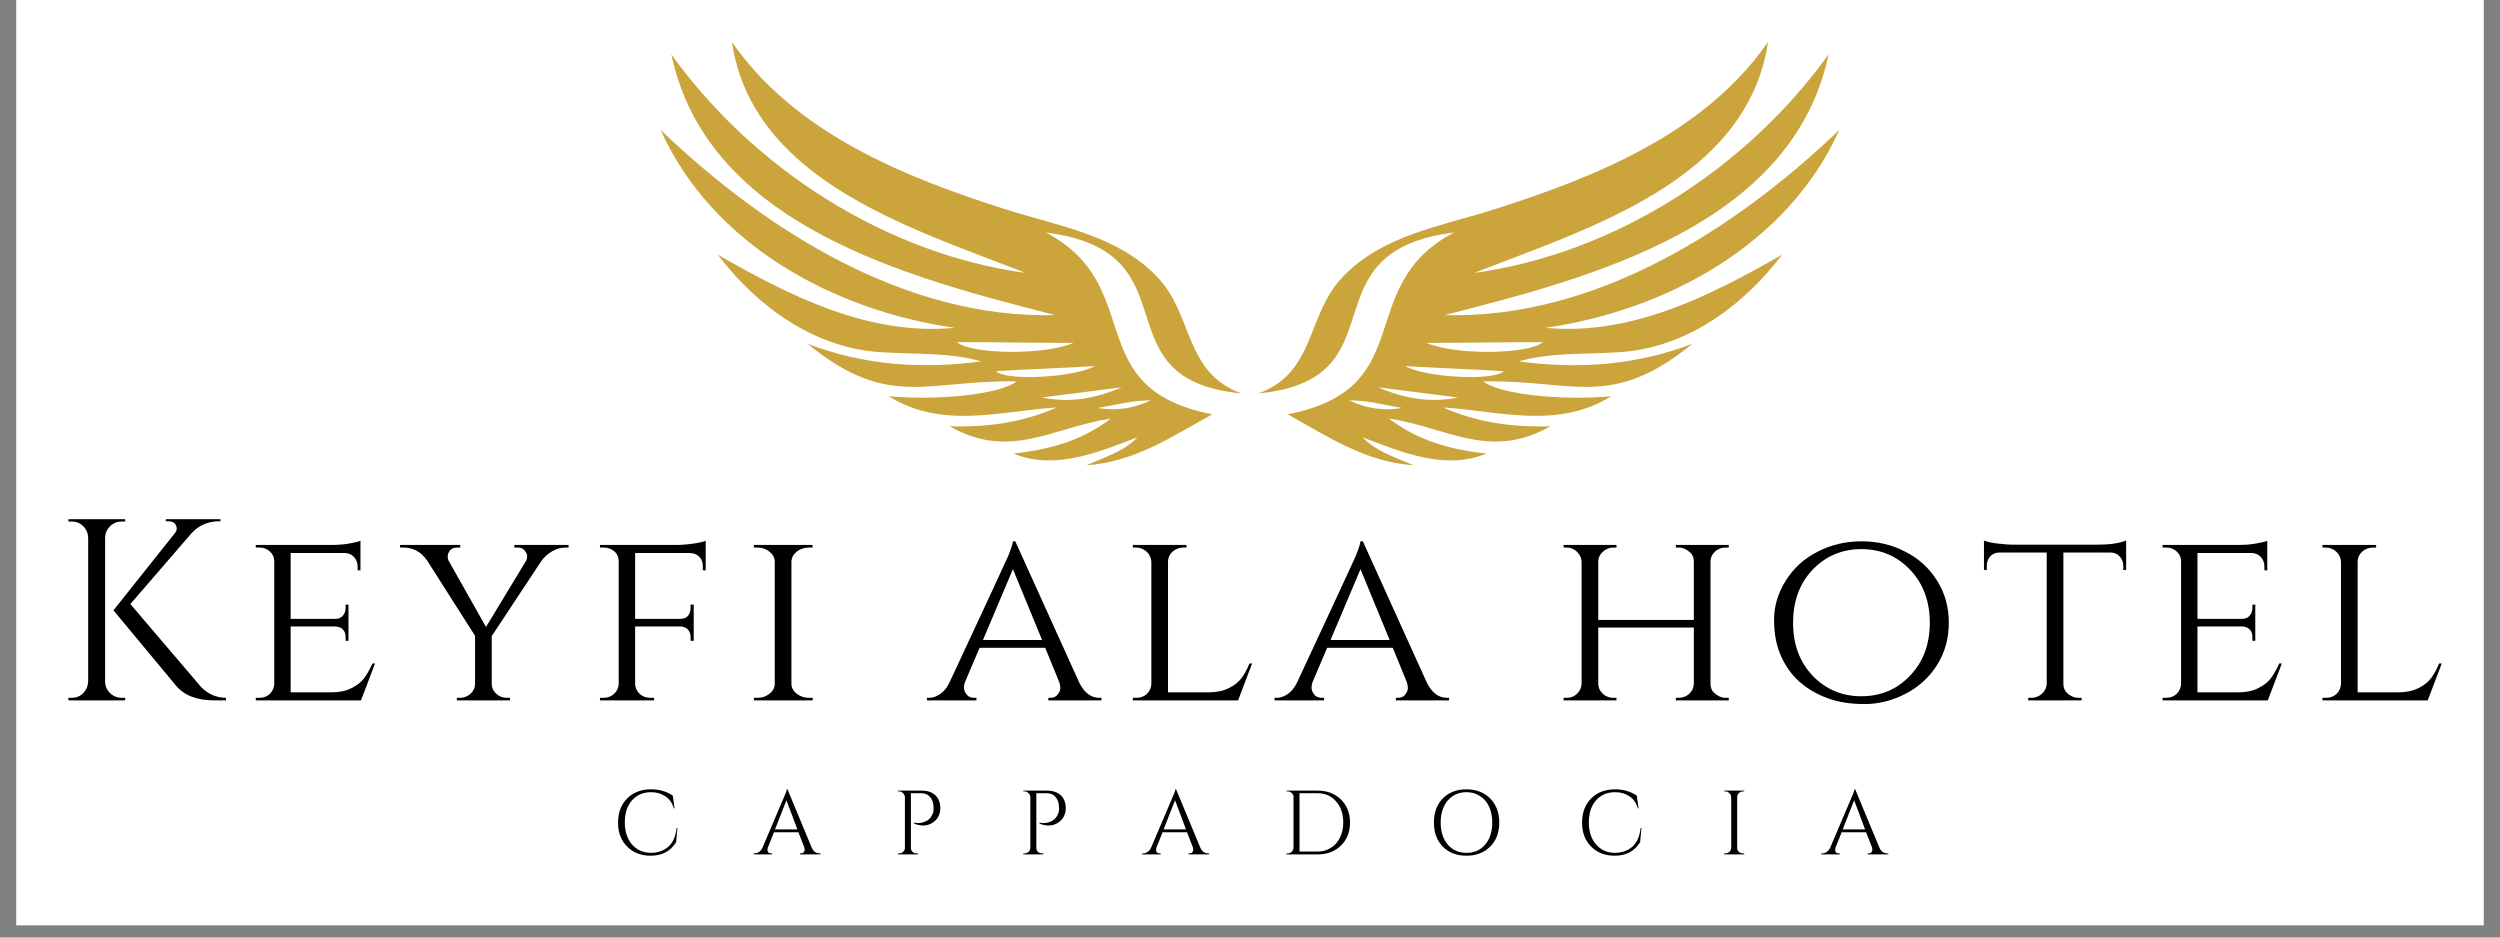
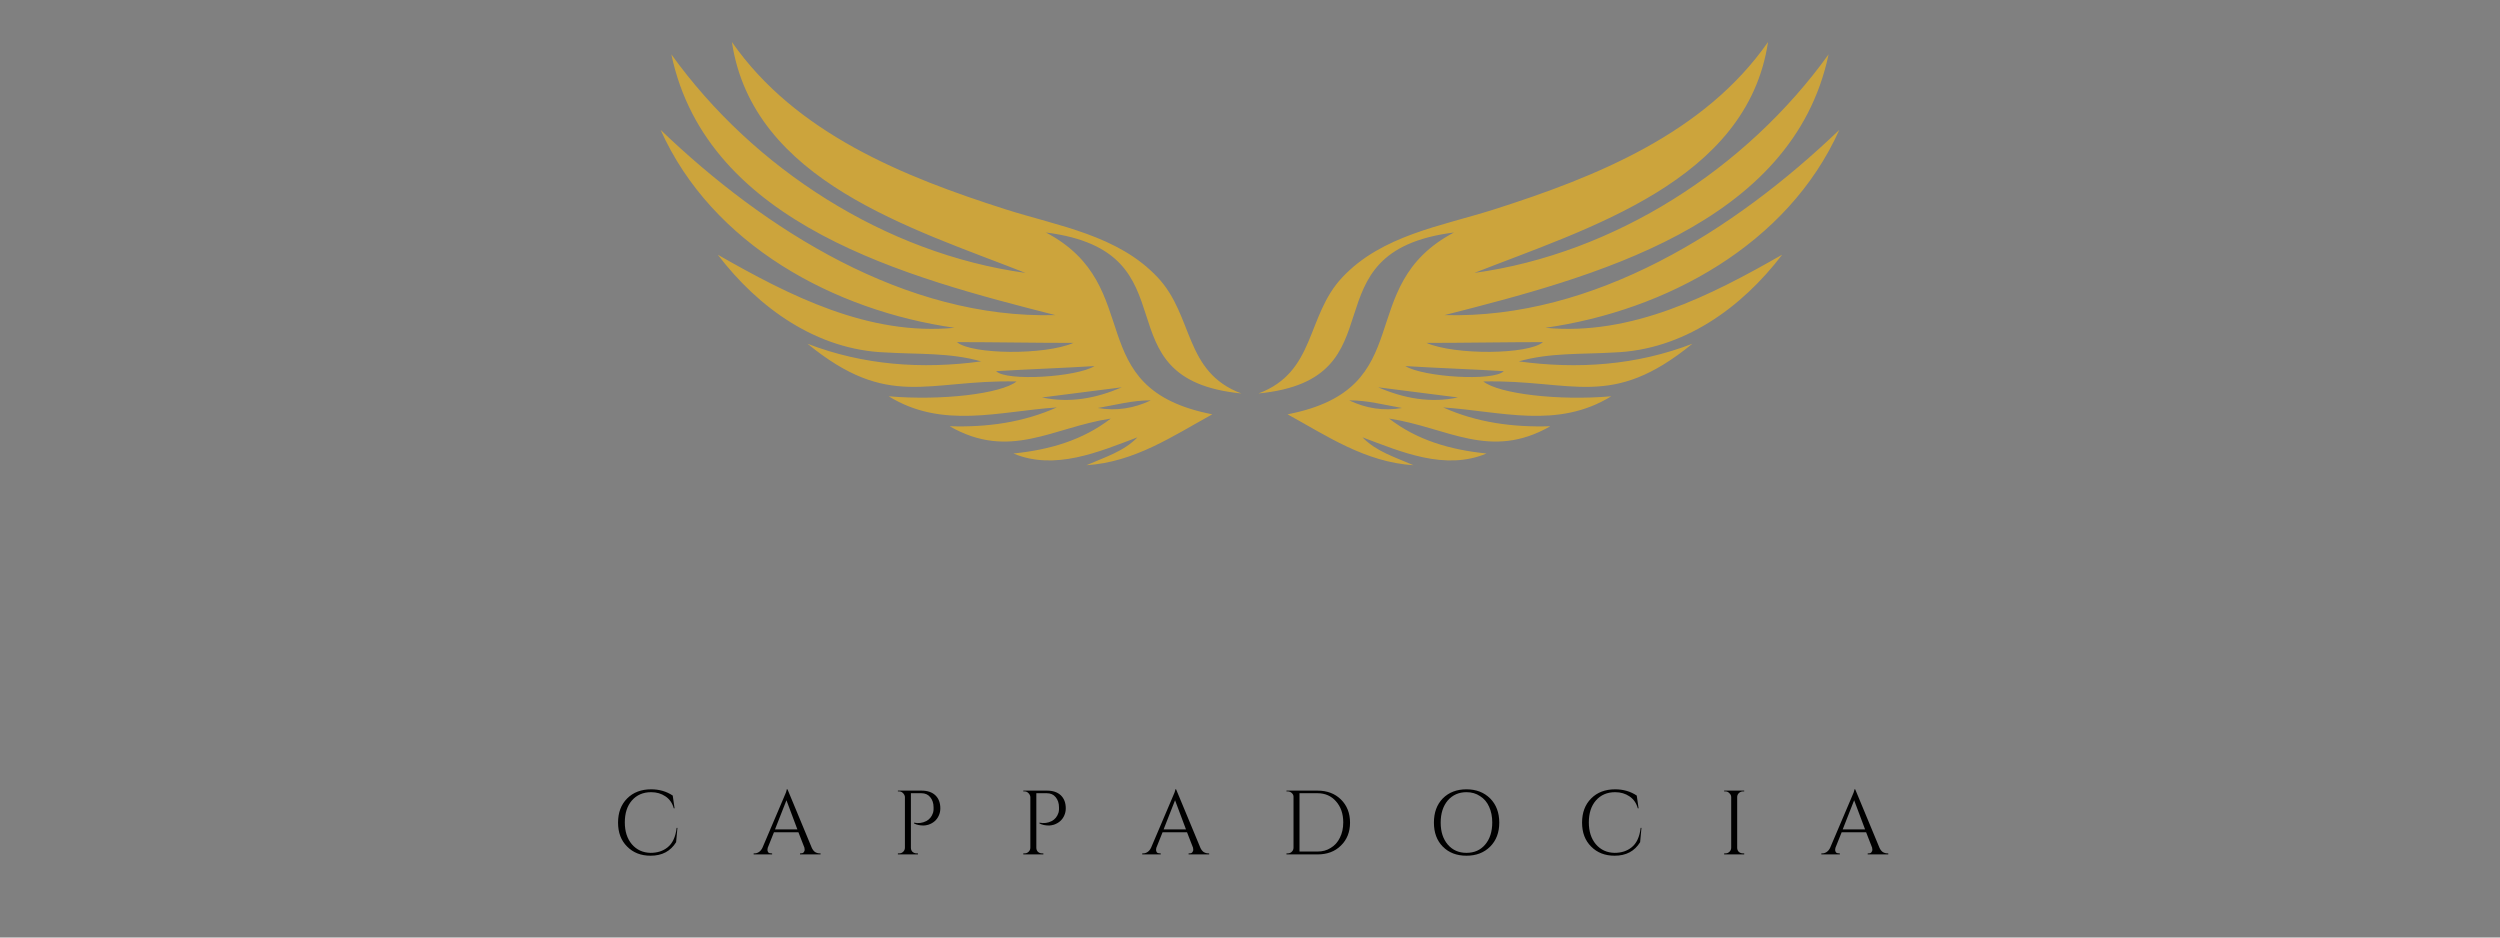
<svg xmlns="http://www.w3.org/2000/svg" width="200" zoomAndPan="magnify" viewBox="0 0 150 56.25" height="75" preserveAspectRatio="xMidYMid meet" version="1.0">
  <rect x="0" y="0" width="150" height="56.25" fill="#808080" stroke="none" />
  <defs>
    <g />
    <clipPath id="2f43b396f3">
-       <path d="M 0.988 0 L 149.012 0 L 149.012 55.512 L 0.988 55.512 Z M 0.988 0 " clip-rule="nonzero" />
-     </clipPath>
+       </clipPath>
    <clipPath id="0a5160b2a7">
      <path d="M 75 2.52 L 110.68 2.52 L 110.68 28 L 75 28 Z M 75 2.52 " clip-rule="nonzero" />
    </clipPath>
    <clipPath id="10b11f9c24">
      <path d="M 39.625 2.52 L 75 2.52 L 75 28 L 39.625 28 Z M 39.625 2.52 " clip-rule="nonzero" />
    </clipPath>
    <clipPath id="6284c58ed5">
-       <rect x="0" width="146" y="0" height="22" />
-     </clipPath>
+       </clipPath>
    <clipPath id="c2a6c3c4b4">
      <rect x="0" width="82" y="0" height="8" />
    </clipPath>
  </defs>
  <g clip-path="url(#2f43b396f3)">
    <path fill="#ffffff" d="M 0.988 0 L 149.012 0 L 149.012 55.512 L 0.988 55.512 Z M 0.988 0 " fill-opacity="1" fill-rule="nonzero" />
    <path fill="#ffffff" d="M 0.988 0 L 149.012 0 L 149.012 55.512 L 0.988 55.512 Z M 0.988 0 " fill-opacity="1" fill-rule="nonzero" />
  </g>
  <g clip-path="url(#0a5160b2a7)">
    <path fill="#cca43c" d="M 92.723 19.668 C 99.945 18.637 107.273 14.688 110.359 7.793 C 104.078 13.812 95.66 19.152 86.672 18.906 C 95.5 16.652 107.555 13.539 109.715 3.262 C 104.789 10.117 96.883 15.215 88.461 16.375 C 95.266 13.699 104.828 10.879 106.082 2.52 C 102.273 7.992 95.797 10.605 89.641 12.566 C 86.477 13.57 82.91 14.113 80.535 16.645 C 78.359 18.953 78.957 22.328 75.504 23.609 C 84.266 22.746 78.113 15.105 87.238 13.949 C 81.109 17.18 85.266 23.301 77.254 24.859 C 79.602 26.148 81.914 27.73 84.812 27.914 C 83.73 27.438 82.586 27.105 81.746 26.238 C 84.09 27.121 86.707 28.25 89.191 27.211 C 87.031 26.988 85.051 26.43 83.344 25.113 C 86.836 25.641 89.406 27.648 93.02 25.574 C 90.738 25.645 88.605 25.348 86.586 24.445 C 90.062 24.68 93.449 25.766 96.676 23.777 C 93.508 24.055 89.93 23.629 88.996 22.887 C 94.395 22.77 96.656 24.617 101.543 20.625 C 98.18 21.922 94.68 22.164 91.125 21.684 C 92.992 21.148 94.926 21.266 96.84 21.148 C 100.98 21.004 104.488 18.484 106.93 15.281 C 102.633 17.738 97.887 20.164 92.723 19.668 Z M 80.949 24.023 C 82.027 24.012 83.066 24.297 84.121 24.48 C 83.02 24.672 81.961 24.504 80.949 24.023 Z M 82.688 23.238 C 82.688 23.238 87.211 23.812 87.477 23.848 C 85.812 24.199 84.227 23.902 82.688 23.238 Z M 84.32 21.965 C 86.273 22.086 88.234 22.148 90.227 22.27 C 89.613 22.895 85.398 22.629 84.32 21.965 Z M 85.586 20.574 C 87.934 20.574 90.281 20.527 92.582 20.527 C 91.695 21.281 87.281 21.316 85.586 20.574 Z M 85.586 20.574 " fill-opacity="1" fill-rule="nonzero" />
  </g>
  <g clip-path="url(#10b11f9c24)">
    <path fill="#cca43c" d="M 74.488 23.609 C 71.035 22.328 71.633 18.953 69.461 16.645 C 67.086 14.113 63.516 13.57 60.355 12.566 C 54.199 10.605 47.723 7.992 43.914 2.52 C 45.168 10.879 54.73 13.699 61.531 16.375 C 53.113 15.215 45.207 10.117 40.281 3.262 C 42.438 13.539 54.492 16.652 63.32 18.906 C 54.336 19.152 45.914 13.812 39.637 7.793 C 42.723 14.688 50.051 18.637 57.273 19.668 C 52.109 20.164 47.363 17.738 43.066 15.281 C 45.504 18.48 49.012 21.004 53.156 21.148 C 55.07 21.266 57.004 21.148 58.871 21.684 C 55.316 22.164 51.816 21.918 48.449 20.625 C 53.34 24.617 55.602 22.77 60.996 22.887 C 60.062 23.629 56.484 24.051 53.32 23.777 C 56.543 25.766 59.934 24.68 63.41 24.445 C 61.387 25.344 59.258 25.645 56.977 25.574 C 60.59 27.648 63.16 25.641 66.648 25.113 C 64.941 26.426 62.965 26.988 60.805 27.211 C 63.289 28.25 65.906 27.121 68.25 26.238 C 67.41 27.102 66.266 27.438 65.184 27.914 C 68.082 27.73 70.391 26.148 72.738 24.859 C 64.73 23.301 68.883 17.18 62.754 13.949 C 71.883 15.105 65.727 22.746 74.488 23.609 Z M 69.047 24.023 C 68.031 24.504 66.977 24.672 65.871 24.48 C 66.93 24.297 67.969 24.012 69.047 24.023 Z M 62.52 23.848 C 62.781 23.812 67.309 23.238 67.309 23.238 C 65.766 23.902 64.184 24.199 62.52 23.848 Z M 65.672 21.965 C 64.598 22.629 60.379 22.895 59.766 22.27 C 61.762 22.148 63.719 22.086 65.672 21.965 Z M 57.414 20.527 C 59.711 20.527 62.062 20.574 64.406 20.574 C 62.711 21.316 58.301 21.281 57.414 20.527 Z M 57.414 20.527 " fill-opacity="1" fill-rule="nonzero" />
  </g>
  <g transform="matrix(1, 0, 0, 1, 3, 26)">
    <g clip-path="url(#6284c58ed5)">
      <g fill="#000000" fill-opacity="1">
        <g transform="translate(0.166, 16.025)">
          <g>
            <path d="M 4.141 -0.156 L 4.344 -0.156 L 4.344 0 L 0.938 0 L 0.938 -0.156 L 1.141 -0.156 C 1.41 -0.156 1.641 -0.25 1.828 -0.438 C 2.016 -0.633 2.113 -0.867 2.125 -1.141 L 2.125 -9.766 C 2.113 -10.035 2.016 -10.266 1.828 -10.453 C 1.641 -10.641 1.41 -10.734 1.141 -10.734 L 0.938 -10.734 L 0.938 -10.875 L 4.344 -10.875 L 4.344 -10.734 L 4.141 -10.734 C 3.867 -10.734 3.633 -10.641 3.438 -10.453 C 3.25 -10.266 3.148 -10.035 3.141 -9.766 L 3.141 -1.141 C 3.141 -0.867 3.238 -0.633 3.438 -0.438 C 3.633 -0.25 3.867 -0.156 4.141 -0.156 Z M 10.391 0 L 9.719 0 C 8.656 0 7.879 -0.297 7.391 -0.891 L 3.641 -5.406 L 7.312 -10.016 C 7.395 -10.117 7.438 -10.211 7.438 -10.297 C 7.438 -10.379 7.422 -10.453 7.391 -10.516 C 7.305 -10.672 7.156 -10.75 6.938 -10.75 L 6.781 -10.75 L 6.781 -10.875 L 10.062 -10.875 L 10.062 -10.75 L 10 -10.75 C 9.312 -10.75 8.75 -10.504 8.312 -10.016 L 4.656 -5.781 L 8.906 -0.797 C 9.32 -0.379 9.816 -0.164 10.391 -0.156 Z M 10.391 0 " />
          </g>
        </g>
      </g>
      <g fill="#000000" fill-opacity="1">
        <g transform="translate(11.487, 16.025)">
          <g>
            <path d="M 1.078 -0.156 C 1.328 -0.156 1.535 -0.234 1.703 -0.391 C 1.867 -0.555 1.957 -0.754 1.969 -0.984 L 1.969 -8.359 C 1.969 -8.586 1.879 -8.781 1.703 -8.938 C 1.535 -9.094 1.328 -9.172 1.078 -9.172 L 0.859 -9.172 L 0.859 -9.328 L 5.391 -9.328 C 5.816 -9.328 6.191 -9.359 6.516 -9.422 C 6.836 -9.484 7.047 -9.535 7.141 -9.578 L 7.141 -7.797 L 6.969 -7.812 L 6.969 -8.047 C 6.969 -8.266 6.895 -8.453 6.75 -8.609 C 6.602 -8.766 6.414 -8.844 6.188 -8.844 L 2.953 -8.844 L 2.953 -4.891 L 5.609 -4.891 C 5.816 -4.891 5.973 -4.953 6.078 -5.078 C 6.191 -5.203 6.25 -5.359 6.25 -5.547 L 6.25 -5.75 L 6.422 -5.75 L 6.422 -3.578 L 6.25 -3.578 L 6.25 -3.781 C 6.25 -4.07 6.141 -4.27 5.922 -4.375 C 5.836 -4.406 5.75 -4.426 5.656 -4.438 L 2.953 -4.438 L 2.953 -0.484 L 5.391 -0.484 C 5.867 -0.484 6.27 -0.566 6.594 -0.734 C 6.926 -0.898 7.176 -1.094 7.344 -1.312 C 7.52 -1.539 7.691 -1.844 7.859 -2.219 L 8.016 -2.219 L 7.172 0 L 0.859 0 L 0.859 -0.156 Z M 1.078 -0.156 " />
          </g>
        </g>
      </g>
      <g fill="#000000" fill-opacity="1">
        <g transform="translate(21.082, 16.025)">
          <g>
            <path d="M 10.031 -9.172 L 9.844 -9.172 C 9.562 -9.172 9.289 -9.094 9.031 -8.938 C 8.781 -8.789 8.57 -8.602 8.406 -8.375 L 5.422 -3.859 L 5.422 -1 C 5.422 -0.77 5.508 -0.57 5.688 -0.406 C 5.863 -0.238 6.078 -0.156 6.328 -0.156 L 6.516 -0.156 L 6.516 0 L 3.328 0 L 3.328 -0.156 L 3.516 -0.156 C 3.766 -0.156 3.977 -0.238 4.156 -0.406 C 4.332 -0.57 4.422 -0.77 4.422 -1 L 4.422 -3.875 L 1.547 -8.391 C 1.191 -8.91 0.711 -9.172 0.109 -9.172 L -0.078 -9.172 L -0.078 -9.328 L 3.531 -9.328 L 3.531 -9.172 L 3.344 -9.172 C 3.145 -9.172 3 -9.109 2.906 -8.984 C 2.82 -8.859 2.781 -8.75 2.781 -8.656 C 2.781 -8.57 2.789 -8.492 2.812 -8.422 L 5.078 -4.406 L 7.5 -8.406 C 7.531 -8.488 7.547 -8.57 7.547 -8.656 C 7.547 -8.75 7.5 -8.859 7.406 -8.984 C 7.32 -9.109 7.176 -9.172 6.969 -9.172 L 6.781 -9.172 L 6.781 -9.328 L 10.031 -9.328 Z M 10.031 -9.172 " />
          </g>
        </g>
      </g>
      <g fill="#000000" fill-opacity="1">
        <g transform="translate(32.139, 16.025)">
          <g>
            <path d="M 7.031 -8.047 C 7.031 -8.398 6.879 -8.645 6.578 -8.781 C 6.473 -8.82 6.363 -8.844 6.25 -8.844 L 2.969 -8.844 L 2.969 -4.891 L 5.672 -4.891 C 5.879 -4.891 6.035 -4.953 6.141 -5.078 C 6.242 -5.203 6.297 -5.359 6.297 -5.547 L 6.297 -5.75 L 6.484 -5.75 L 6.484 -3.578 L 6.297 -3.578 L 6.297 -3.781 C 6.297 -4.031 6.211 -4.211 6.047 -4.328 C 5.953 -4.391 5.836 -4.426 5.703 -4.438 L 2.969 -4.438 L 2.969 -1 C 2.977 -0.719 3.102 -0.488 3.344 -0.312 C 3.5 -0.207 3.68 -0.156 3.891 -0.156 L 4.109 -0.156 L 4.109 0 L 0.859 0 L 0.859 -0.156 L 1.078 -0.156 C 1.328 -0.156 1.535 -0.234 1.703 -0.391 C 1.879 -0.555 1.973 -0.754 1.984 -0.984 L 1.984 -8.359 C 1.973 -8.68 1.828 -8.914 1.547 -9.062 C 1.398 -9.133 1.242 -9.172 1.078 -9.172 L 0.859 -9.172 L 0.859 -9.328 L 5.438 -9.328 C 5.738 -9.328 6.07 -9.352 6.438 -9.406 C 6.801 -9.457 7.055 -9.516 7.203 -9.578 L 7.203 -7.797 L 7.031 -7.812 Z M 7.031 -8.047 " />
          </g>
        </g>
      </g>
      <g fill="#000000" fill-opacity="1">
        <g transform="translate(41.376, 16.025)">
          <g>
            <path d="M 1.078 -0.156 C 1.359 -0.156 1.598 -0.238 1.797 -0.406 C 2.004 -0.57 2.109 -0.77 2.109 -1 L 2.109 -8.328 C 2.109 -8.555 2.004 -8.754 1.797 -8.922 C 1.598 -9.086 1.352 -9.172 1.062 -9.172 L 0.859 -9.172 L 0.859 -9.328 L 4.375 -9.328 L 4.375 -9.172 L 4.172 -9.172 C 3.891 -9.172 3.645 -9.094 3.438 -8.938 C 3.238 -8.781 3.129 -8.586 3.109 -8.359 L 3.109 -0.984 C 3.117 -0.754 3.227 -0.555 3.438 -0.391 C 3.645 -0.234 3.891 -0.156 4.172 -0.156 L 4.375 -0.156 L 4.391 0 L 0.859 0 L 0.859 -0.156 Z M 1.078 -0.156 " />
          </g>
        </g>
      </g>
      <g fill="#000000" fill-opacity="1">
        <g transform="translate(47.705, 16.025)">
          <g />
        </g>
      </g>
      <g fill="#000000" fill-opacity="1">
        <g transform="translate(52.697, 16.025)">
          <g>
            <path d="M 10.266 -0.156 L 10.391 -0.156 L 10.391 0 L 7.203 0 L 7.203 -0.156 L 7.328 -0.156 C 7.523 -0.156 7.672 -0.223 7.766 -0.359 C 7.867 -0.492 7.922 -0.617 7.922 -0.734 C 7.922 -0.859 7.898 -0.977 7.859 -1.094 L 7.016 -3.156 L 3.078 -3.156 L 2.219 -1.141 C 2.164 -1.004 2.141 -0.875 2.141 -0.75 C 2.141 -0.633 2.191 -0.504 2.297 -0.359 C 2.398 -0.223 2.555 -0.156 2.766 -0.156 L 2.891 -0.156 L 2.891 0 L -0.078 0 L -0.078 -0.156 L 0.047 -0.156 C 0.266 -0.156 0.484 -0.227 0.703 -0.375 C 0.93 -0.531 1.117 -0.758 1.266 -1.062 C 3.523 -5.906 4.703 -8.441 4.797 -8.672 C 4.973 -9.109 5.066 -9.398 5.078 -9.547 L 5.219 -9.547 L 9.062 -1.062 C 9.363 -0.457 9.766 -0.156 10.266 -0.156 Z M 3.281 -3.625 L 6.828 -3.625 L 5.078 -7.875 Z M 3.281 -3.625 " />
          </g>
        </g>
      </g>
      <g fill="#000000" fill-opacity="1">
        <g transform="translate(64.112, 16.025)">
          <g>
            <path d="M 1.078 -0.156 C 1.328 -0.156 1.535 -0.234 1.703 -0.391 C 1.867 -0.555 1.957 -0.754 1.969 -0.984 L 1.969 -8.328 C 1.957 -8.555 1.863 -8.754 1.688 -8.922 C 1.508 -9.086 1.297 -9.172 1.047 -9.172 L 0.859 -9.172 L 0.859 -9.328 L 4.078 -9.328 L 4.078 -9.172 L 3.891 -9.172 C 3.641 -9.172 3.422 -9.086 3.234 -8.922 C 3.055 -8.754 2.969 -8.555 2.969 -8.328 L 2.969 -0.484 L 5.391 -0.484 C 5.867 -0.484 6.273 -0.566 6.609 -0.734 C 6.941 -0.898 7.191 -1.094 7.359 -1.312 C 7.535 -1.539 7.703 -1.844 7.859 -2.219 L 8.016 -2.219 L 7.172 0 L 0.859 0 L 0.859 -0.156 Z M 1.078 -0.156 " />
          </g>
        </g>
      </g>
      <g fill="#000000" fill-opacity="1">
        <g transform="translate(73.551, 16.025)">
          <g>
            <path d="M 10.266 -0.156 L 10.391 -0.156 L 10.391 0 L 7.203 0 L 7.203 -0.156 L 7.328 -0.156 C 7.523 -0.156 7.672 -0.223 7.766 -0.359 C 7.867 -0.492 7.922 -0.617 7.922 -0.734 C 7.922 -0.859 7.898 -0.977 7.859 -1.094 L 7.016 -3.156 L 3.078 -3.156 L 2.219 -1.141 C 2.164 -1.004 2.141 -0.875 2.141 -0.75 C 2.141 -0.633 2.191 -0.504 2.297 -0.359 C 2.398 -0.223 2.555 -0.156 2.766 -0.156 L 2.891 -0.156 L 2.891 0 L -0.078 0 L -0.078 -0.156 L 0.047 -0.156 C 0.266 -0.156 0.484 -0.227 0.703 -0.375 C 0.93 -0.531 1.117 -0.758 1.266 -1.062 C 3.523 -5.906 4.703 -8.441 4.797 -8.672 C 4.973 -9.109 5.066 -9.398 5.078 -9.547 L 5.219 -9.547 L 9.062 -1.062 C 9.363 -0.457 9.766 -0.156 10.266 -0.156 Z M 3.281 -3.625 L 6.828 -3.625 L 5.078 -7.875 Z M 3.281 -3.625 " />
          </g>
        </g>
      </g>
      <g fill="#000000" fill-opacity="1">
        <g transform="translate(84.965, 16.025)">
          <g />
        </g>
      </g>
      <g fill="#000000" fill-opacity="1">
        <g transform="translate(89.958, 16.025)">
          <g>
            <path d="M 7.766 -0.156 C 8.004 -0.156 8.211 -0.234 8.391 -0.391 C 8.566 -0.555 8.66 -0.754 8.672 -0.984 L 8.672 -4.375 L 2.938 -4.375 L 2.938 -0.984 C 2.945 -0.754 3.039 -0.555 3.219 -0.391 C 3.395 -0.234 3.602 -0.156 3.844 -0.156 L 4.031 -0.156 L 4.031 0 L 0.859 0 L 0.859 -0.156 L 1.047 -0.156 C 1.297 -0.156 1.504 -0.238 1.672 -0.406 C 1.836 -0.57 1.926 -0.77 1.938 -1 L 1.938 -8.328 C 1.926 -8.555 1.832 -8.754 1.656 -8.922 C 1.488 -9.086 1.285 -9.172 1.047 -9.172 L 0.859 -9.172 L 0.859 -9.328 L 4.031 -9.328 L 4.031 -9.172 L 3.844 -9.172 C 3.602 -9.172 3.395 -9.086 3.219 -8.922 C 3.039 -8.766 2.945 -8.57 2.938 -8.344 L 2.938 -4.828 L 8.672 -4.828 L 8.672 -8.328 C 8.672 -8.555 8.602 -8.734 8.469 -8.859 C 8.25 -9.066 8.016 -9.172 7.766 -9.172 L 7.594 -9.172 L 7.594 -9.328 L 10.766 -9.328 L 10.766 -9.172 L 10.578 -9.172 C 10.336 -9.172 10.129 -9.094 9.953 -8.938 C 9.773 -8.781 9.68 -8.586 9.672 -8.359 L 9.672 -0.984 C 9.68 -0.754 9.75 -0.582 9.875 -0.469 C 10.102 -0.258 10.336 -0.156 10.578 -0.156 L 10.766 -0.156 L 10.766 0 L 7.594 0 L 7.594 -0.156 Z M 7.766 -0.156 " />
          </g>
        </g>
      </g>
      <g fill="#000000" fill-opacity="1">
        <g transform="translate(102.663, 16.025)">
          <g>
            <path d="M 3.391 -8.922 C 4.191 -9.336 5.07 -9.547 6.031 -9.547 C 6.988 -9.547 7.863 -9.336 8.656 -8.922 C 9.457 -8.516 10.094 -7.938 10.562 -7.188 C 11.031 -6.445 11.266 -5.602 11.266 -4.656 C 11.266 -3.719 11.031 -2.875 10.562 -2.125 C 10.094 -1.383 9.457 -0.805 8.656 -0.391 C 7.863 0.016 7.047 0.219 6.203 0.219 C 5.359 0.219 4.613 0.098 3.969 -0.141 C 3.332 -0.379 2.773 -0.707 2.297 -1.125 C 1.828 -1.551 1.457 -2.07 1.188 -2.688 C 0.914 -3.301 0.781 -4.02 0.781 -4.844 C 0.781 -5.664 1.016 -6.445 1.484 -7.188 C 1.953 -7.938 2.586 -8.516 3.391 -8.922 Z M 3.094 -1.484 C 3.883 -0.66 4.859 -0.25 6.016 -0.25 C 7.18 -0.25 8.156 -0.66 8.938 -1.484 C 9.727 -2.305 10.125 -3.363 10.125 -4.656 C 10.125 -5.957 9.727 -7.02 8.938 -7.844 C 8.156 -8.664 7.18 -9.078 6.016 -9.078 C 4.859 -9.078 3.883 -8.664 3.094 -7.844 C 2.312 -7.02 1.922 -5.957 1.922 -4.656 C 1.922 -3.363 2.312 -2.305 3.094 -1.484 Z M 3.094 -1.484 " />
          </g>
        </g>
      </g>
      <g fill="#000000" fill-opacity="1">
        <g transform="translate(115.803, 16.025)">
          <g>
            <path d="M 5 -8.875 L 5 -0.984 C 5.008 -0.66 5.164 -0.422 5.469 -0.266 C 5.602 -0.191 5.754 -0.156 5.922 -0.156 L 6.094 -0.156 L 6.094 0 L 2.891 0 L 2.891 -0.156 L 3.078 -0.156 C 3.328 -0.156 3.539 -0.238 3.719 -0.406 C 3.895 -0.57 3.988 -0.77 4 -1 L 4 -8.875 L 1.188 -8.875 C 0.945 -8.875 0.754 -8.797 0.609 -8.641 C 0.473 -8.484 0.406 -8.297 0.406 -8.078 L 0.406 -7.828 L 0.234 -7.828 L 0.234 -9.594 C 0.441 -9.508 0.734 -9.445 1.109 -9.406 C 1.484 -9.363 1.766 -9.344 1.953 -9.344 L 7.031 -9.344 C 7.77 -9.344 8.348 -9.426 8.766 -9.594 L 8.766 -7.828 L 8.594 -7.828 L 8.594 -8.078 C 8.594 -8.297 8.52 -8.484 8.375 -8.641 C 8.227 -8.797 8.039 -8.875 7.812 -8.875 Z M 5 -8.875 " />
          </g>
        </g>
      </g>
      <g fill="#000000" fill-opacity="1">
        <g transform="translate(125.895, 16.025)">
          <g>
            <path d="M 1.078 -0.156 C 1.328 -0.156 1.535 -0.234 1.703 -0.391 C 1.867 -0.555 1.957 -0.754 1.969 -0.984 L 1.969 -8.359 C 1.969 -8.586 1.879 -8.781 1.703 -8.938 C 1.535 -9.094 1.328 -9.172 1.078 -9.172 L 0.859 -9.172 L 0.859 -9.328 L 5.391 -9.328 C 5.816 -9.328 6.191 -9.359 6.516 -9.422 C 6.836 -9.484 7.047 -9.535 7.141 -9.578 L 7.141 -7.797 L 6.969 -7.812 L 6.969 -8.047 C 6.969 -8.266 6.895 -8.453 6.75 -8.609 C 6.602 -8.766 6.414 -8.844 6.188 -8.844 L 2.953 -8.844 L 2.953 -4.891 L 5.609 -4.891 C 5.816 -4.891 5.973 -4.953 6.078 -5.078 C 6.191 -5.203 6.25 -5.359 6.25 -5.547 L 6.25 -5.75 L 6.422 -5.75 L 6.422 -3.578 L 6.25 -3.578 L 6.25 -3.781 C 6.25 -4.07 6.141 -4.27 5.922 -4.375 C 5.836 -4.406 5.75 -4.426 5.656 -4.438 L 2.953 -4.438 L 2.953 -0.484 L 5.391 -0.484 C 5.867 -0.484 6.27 -0.566 6.594 -0.734 C 6.926 -0.898 7.176 -1.094 7.344 -1.312 C 7.52 -1.539 7.691 -1.844 7.859 -2.219 L 8.016 -2.219 L 7.172 0 L 0.859 0 L 0.859 -0.156 Z M 1.078 -0.156 " />
          </g>
        </g>
      </g>
      <g fill="#000000" fill-opacity="1">
        <g transform="translate(135.49, 16.025)">
          <g>
            <path d="M 1.078 -0.156 C 1.328 -0.156 1.535 -0.234 1.703 -0.391 C 1.867 -0.555 1.957 -0.754 1.969 -0.984 L 1.969 -8.328 C 1.957 -8.555 1.863 -8.754 1.688 -8.922 C 1.508 -9.086 1.297 -9.172 1.047 -9.172 L 0.859 -9.172 L 0.859 -9.328 L 4.078 -9.328 L 4.078 -9.172 L 3.891 -9.172 C 3.641 -9.172 3.422 -9.086 3.234 -8.922 C 3.055 -8.754 2.969 -8.555 2.969 -8.328 L 2.969 -0.484 L 5.391 -0.484 C 5.867 -0.484 6.273 -0.566 6.609 -0.734 C 6.941 -0.898 7.191 -1.094 7.359 -1.312 C 7.535 -1.539 7.703 -1.844 7.859 -2.219 L 8.016 -2.219 L 7.172 0 L 0.859 0 L 0.859 -0.156 Z M 1.078 -0.156 " />
          </g>
        </g>
      </g>
    </g>
  </g>
  <g transform="matrix(1, 0, 0, 1, 36, 46)">
    <g clip-path="url(#c2a6c3c4b4)">
      <g fill="#000000" fill-opacity="1">
        <g transform="translate(0.755, 5.265)">
          <g>
            <path d="M 2.281 0.078 C 1.707 0.078 1.238 -0.102 0.875 -0.469 C 0.508 -0.832 0.328 -1.312 0.328 -1.906 C 0.328 -2.508 0.508 -2.992 0.875 -3.359 C 1.238 -3.723 1.719 -3.906 2.312 -3.906 C 2.801 -3.906 3.234 -3.781 3.609 -3.531 L 3.719 -2.766 L 3.672 -2.766 C 3.586 -3.078 3.422 -3.316 3.172 -3.484 C 2.93 -3.648 2.645 -3.734 2.312 -3.734 C 1.832 -3.734 1.445 -3.566 1.156 -3.234 C 0.875 -2.91 0.734 -2.473 0.734 -1.922 C 0.734 -1.379 0.875 -0.941 1.156 -0.609 C 1.445 -0.273 1.82 -0.102 2.281 -0.094 C 2.688 -0.094 3.023 -0.203 3.297 -0.422 C 3.598 -0.66 3.781 -1.051 3.844 -1.594 L 3.891 -1.594 L 3.812 -0.734 C 3.477 -0.191 2.969 0.078 2.281 0.078 Z M 2.281 0.078 " />
          </g>
        </g>
      </g>
      <g fill="#000000" fill-opacity="1">
        <g transform="translate(9.281, 5.265)">
          <g>
            <path d="M 3.906 -0.062 L 3.953 -0.062 L 3.953 0 L 2.719 0 L 2.719 -0.062 L 2.766 -0.062 C 2.848 -0.062 2.906 -0.082 2.938 -0.125 C 2.977 -0.176 3 -0.223 3 -0.266 C 3 -0.305 2.992 -0.352 2.984 -0.406 L 2.625 -1.328 L 1.156 -1.328 L 0.781 -0.391 C 0.77 -0.348 0.766 -0.305 0.766 -0.266 C 0.766 -0.223 0.781 -0.176 0.812 -0.125 C 0.852 -0.082 0.914 -0.062 1 -0.062 L 1.047 -0.062 L 1.047 0 L -0.062 0 L -0.062 -0.062 L 0 -0.062 C 0.082 -0.062 0.164 -0.086 0.25 -0.141 C 0.344 -0.203 0.414 -0.289 0.469 -0.406 L 1.719 -3.344 C 1.852 -3.633 1.922 -3.82 1.922 -3.906 L 1.969 -3.906 L 3.422 -0.406 C 3.473 -0.289 3.539 -0.203 3.625 -0.141 C 3.719 -0.086 3.812 -0.062 3.906 -0.062 Z M 1.219 -1.5 L 2.562 -1.5 L 1.906 -3.25 Z M 1.219 -1.5 " />
          </g>
        </g>
      </g>
      <g fill="#000000" fill-opacity="1">
        <g transform="translate(17.545, 5.265)">
          <g>
            <path d="M 2.875 -2.766 C 2.875 -2.609 2.844 -2.461 2.781 -2.328 C 2.664 -2.066 2.457 -1.883 2.156 -1.781 C 2.039 -1.75 1.945 -1.734 1.875 -1.734 C 1.645 -1.734 1.453 -1.773 1.297 -1.859 L 1.297 -1.906 C 1.555 -1.852 1.801 -1.883 2.031 -2 C 2.227 -2.102 2.363 -2.27 2.438 -2.5 C 2.457 -2.57 2.469 -2.641 2.469 -2.703 C 2.469 -2.773 2.469 -2.816 2.469 -2.828 C 2.469 -3.078 2.398 -3.281 2.266 -3.438 C 2.141 -3.594 1.961 -3.672 1.734 -3.672 L 1.109 -3.672 L 1.109 -0.406 C 1.109 -0.301 1.141 -0.219 1.203 -0.156 C 1.273 -0.094 1.359 -0.062 1.453 -0.062 L 1.531 -0.062 L 1.531 0 L 0.328 0 L 0.328 -0.062 L 0.406 -0.062 C 0.5 -0.062 0.578 -0.094 0.641 -0.156 C 0.711 -0.219 0.75 -0.301 0.75 -0.406 L 0.75 -3.453 C 0.738 -3.547 0.695 -3.625 0.625 -3.688 C 0.562 -3.75 0.488 -3.781 0.406 -3.781 L 0.328 -3.781 L 0.328 -3.828 L 1.75 -3.828 C 2.102 -3.828 2.379 -3.734 2.578 -3.547 C 2.773 -3.359 2.875 -3.098 2.875 -2.766 Z M 2.875 -2.766 " />
          </g>
        </g>
      </g>
      <g fill="#000000" fill-opacity="1">
        <g transform="translate(25.071, 5.265)">
          <g>
            <path d="M 2.875 -2.766 C 2.875 -2.609 2.844 -2.461 2.781 -2.328 C 2.664 -2.066 2.457 -1.883 2.156 -1.781 C 2.039 -1.75 1.945 -1.734 1.875 -1.734 C 1.645 -1.734 1.453 -1.773 1.297 -1.859 L 1.297 -1.906 C 1.555 -1.852 1.801 -1.883 2.031 -2 C 2.227 -2.102 2.363 -2.27 2.438 -2.5 C 2.457 -2.57 2.469 -2.641 2.469 -2.703 C 2.469 -2.773 2.469 -2.816 2.469 -2.828 C 2.469 -3.078 2.398 -3.281 2.266 -3.438 C 2.141 -3.594 1.961 -3.672 1.734 -3.672 L 1.109 -3.672 L 1.109 -0.406 C 1.109 -0.301 1.141 -0.219 1.203 -0.156 C 1.273 -0.094 1.359 -0.062 1.453 -0.062 L 1.531 -0.062 L 1.531 0 L 0.328 0 L 0.328 -0.062 L 0.406 -0.062 C 0.5 -0.062 0.578 -0.094 0.641 -0.156 C 0.711 -0.219 0.75 -0.301 0.75 -0.406 L 0.75 -3.453 C 0.738 -3.547 0.695 -3.625 0.625 -3.688 C 0.562 -3.75 0.488 -3.781 0.406 -3.781 L 0.328 -3.781 L 0.328 -3.828 L 1.75 -3.828 C 2.102 -3.828 2.379 -3.734 2.578 -3.547 C 2.773 -3.359 2.875 -3.098 2.875 -2.766 Z M 2.875 -2.766 " />
          </g>
        </g>
      </g>
      <g fill="#000000" fill-opacity="1">
        <g transform="translate(32.597, 5.265)">
          <g>
            <path d="M 3.906 -0.062 L 3.953 -0.062 L 3.953 0 L 2.719 0 L 2.719 -0.062 L 2.766 -0.062 C 2.848 -0.062 2.906 -0.082 2.938 -0.125 C 2.977 -0.176 3 -0.223 3 -0.266 C 3 -0.305 2.992 -0.352 2.984 -0.406 L 2.625 -1.328 L 1.156 -1.328 L 0.781 -0.391 C 0.77 -0.348 0.766 -0.305 0.766 -0.266 C 0.766 -0.223 0.781 -0.176 0.812 -0.125 C 0.852 -0.082 0.914 -0.062 1 -0.062 L 1.047 -0.062 L 1.047 0 L -0.062 0 L -0.062 -0.062 L 0 -0.062 C 0.082 -0.062 0.164 -0.086 0.25 -0.141 C 0.344 -0.203 0.414 -0.289 0.469 -0.406 L 1.719 -3.344 C 1.852 -3.633 1.922 -3.82 1.922 -3.906 L 1.969 -3.906 L 3.422 -0.406 C 3.473 -0.289 3.539 -0.203 3.625 -0.141 C 3.719 -0.086 3.812 -0.062 3.906 -0.062 Z M 1.219 -1.5 L 2.562 -1.5 L 1.906 -3.25 Z M 1.219 -1.5 " />
          </g>
        </g>
      </g>
      <g fill="#000000" fill-opacity="1">
        <g transform="translate(40.861, 5.265)">
          <g>
            <path d="M 2.188 -3.828 C 2.77 -3.828 3.238 -3.648 3.594 -3.297 C 3.957 -2.941 4.141 -2.477 4.141 -1.906 C 4.141 -1.344 3.957 -0.883 3.594 -0.531 C 3.238 -0.176 2.77 0 2.188 0 L 0.328 0 L 0.328 -0.062 L 0.406 -0.062 C 0.5 -0.062 0.578 -0.094 0.641 -0.156 C 0.711 -0.219 0.75 -0.301 0.75 -0.406 L 0.75 -3.469 C 0.75 -3.551 0.711 -3.625 0.641 -3.688 C 0.566 -3.75 0.488 -3.781 0.406 -3.781 L 0.328 -3.781 L 0.328 -3.828 Z M 1.109 -3.672 L 1.109 -0.172 L 2.188 -0.172 C 2.488 -0.172 2.754 -0.242 2.984 -0.391 C 3.223 -0.535 3.406 -0.738 3.531 -1 C 3.664 -1.258 3.734 -1.566 3.734 -1.922 C 3.734 -2.441 3.586 -2.863 3.297 -3.188 C 3.016 -3.508 2.645 -3.672 2.188 -3.672 Z M 1.109 -3.672 " />
          </g>
        </g>
      </g>
      <g fill="#000000" fill-opacity="1">
        <g transform="translate(49.644, 5.265)">
          <g>
            <path d="M 0.922 -3.359 C 1.285 -3.723 1.758 -3.906 2.344 -3.906 C 2.926 -3.906 3.398 -3.723 3.766 -3.359 C 4.129 -2.992 4.312 -2.508 4.312 -1.906 C 4.312 -1.312 4.129 -0.832 3.766 -0.469 C 3.398 -0.102 2.926 0.078 2.344 0.078 C 1.758 0.078 1.285 -0.102 0.922 -0.469 C 0.566 -0.832 0.391 -1.312 0.391 -1.906 C 0.391 -2.508 0.566 -2.992 0.922 -3.359 Z M 1.219 -0.594 C 1.508 -0.258 1.883 -0.094 2.344 -0.094 C 2.812 -0.094 3.188 -0.258 3.469 -0.594 C 3.75 -0.926 3.891 -1.367 3.891 -1.922 C 3.891 -2.273 3.828 -2.586 3.703 -2.859 C 3.578 -3.141 3.395 -3.352 3.156 -3.5 C 2.926 -3.656 2.656 -3.734 2.344 -3.734 C 1.883 -3.734 1.508 -3.566 1.219 -3.234 C 0.938 -2.898 0.797 -2.457 0.797 -1.906 C 0.797 -1.363 0.938 -0.926 1.219 -0.594 Z M 1.219 -0.594 " />
          </g>
        </g>
      </g>
      <g fill="#000000" fill-opacity="1">
        <g transform="translate(58.596, 5.265)">
          <g>
            <path d="M 2.281 0.078 C 1.707 0.078 1.238 -0.102 0.875 -0.469 C 0.508 -0.832 0.328 -1.312 0.328 -1.906 C 0.328 -2.508 0.508 -2.992 0.875 -3.359 C 1.238 -3.723 1.719 -3.906 2.312 -3.906 C 2.801 -3.906 3.234 -3.781 3.609 -3.531 L 3.719 -2.766 L 3.672 -2.766 C 3.586 -3.078 3.422 -3.316 3.172 -3.484 C 2.93 -3.648 2.645 -3.734 2.312 -3.734 C 1.832 -3.734 1.445 -3.566 1.156 -3.234 C 0.875 -2.91 0.734 -2.473 0.734 -1.922 C 0.734 -1.379 0.875 -0.941 1.156 -0.609 C 1.445 -0.273 1.82 -0.102 2.281 -0.094 C 2.688 -0.094 3.023 -0.203 3.297 -0.422 C 3.598 -0.66 3.781 -1.051 3.844 -1.594 L 3.891 -1.594 L 3.812 -0.734 C 3.477 -0.191 2.969 0.078 2.281 0.078 Z M 2.281 0.078 " />
          </g>
        </g>
      </g>
      <g fill="#000000" fill-opacity="1">
        <g transform="translate(67.122, 5.265)">
          <g>
            <path d="M 0.406 -0.062 C 0.5 -0.062 0.578 -0.094 0.641 -0.156 C 0.711 -0.219 0.75 -0.301 0.75 -0.406 L 0.75 -3.438 C 0.75 -3.531 0.711 -3.609 0.641 -3.672 C 0.578 -3.742 0.5 -3.781 0.406 -3.781 L 0.328 -3.781 L 0.328 -3.828 L 1.531 -3.828 L 1.531 -3.781 L 1.453 -3.781 C 1.359 -3.781 1.273 -3.742 1.203 -3.672 C 1.141 -3.609 1.109 -3.531 1.109 -3.438 L 1.109 -0.406 C 1.109 -0.301 1.141 -0.219 1.203 -0.156 C 1.273 -0.094 1.359 -0.062 1.453 -0.062 L 1.531 -0.062 L 1.531 0 L 0.328 0 L 0.328 -0.062 Z M 0.406 -0.062 " />
          </g>
        </g>
      </g>
      <g fill="#000000" fill-opacity="1">
        <g transform="translate(73.343, 5.265)">
          <g>
            <path d="M 3.906 -0.062 L 3.953 -0.062 L 3.953 0 L 2.719 0 L 2.719 -0.062 L 2.766 -0.062 C 2.848 -0.062 2.906 -0.082 2.938 -0.125 C 2.977 -0.176 3 -0.223 3 -0.266 C 3 -0.305 2.992 -0.352 2.984 -0.406 L 2.625 -1.328 L 1.156 -1.328 L 0.781 -0.391 C 0.77 -0.348 0.766 -0.305 0.766 -0.266 C 0.766 -0.223 0.781 -0.176 0.812 -0.125 C 0.852 -0.082 0.914 -0.062 1 -0.062 L 1.047 -0.062 L 1.047 0 L -0.062 0 L -0.062 -0.062 L 0 -0.062 C 0.082 -0.062 0.164 -0.086 0.25 -0.141 C 0.344 -0.203 0.414 -0.289 0.469 -0.406 L 1.719 -3.344 C 1.852 -3.633 1.922 -3.82 1.922 -3.906 L 1.969 -3.906 L 3.422 -0.406 C 3.473 -0.289 3.539 -0.203 3.625 -0.141 C 3.719 -0.086 3.812 -0.062 3.906 -0.062 Z M 1.219 -1.5 L 2.562 -1.5 L 1.906 -3.25 Z M 1.219 -1.5 " />
          </g>
        </g>
      </g>
    </g>
  </g>
</svg>